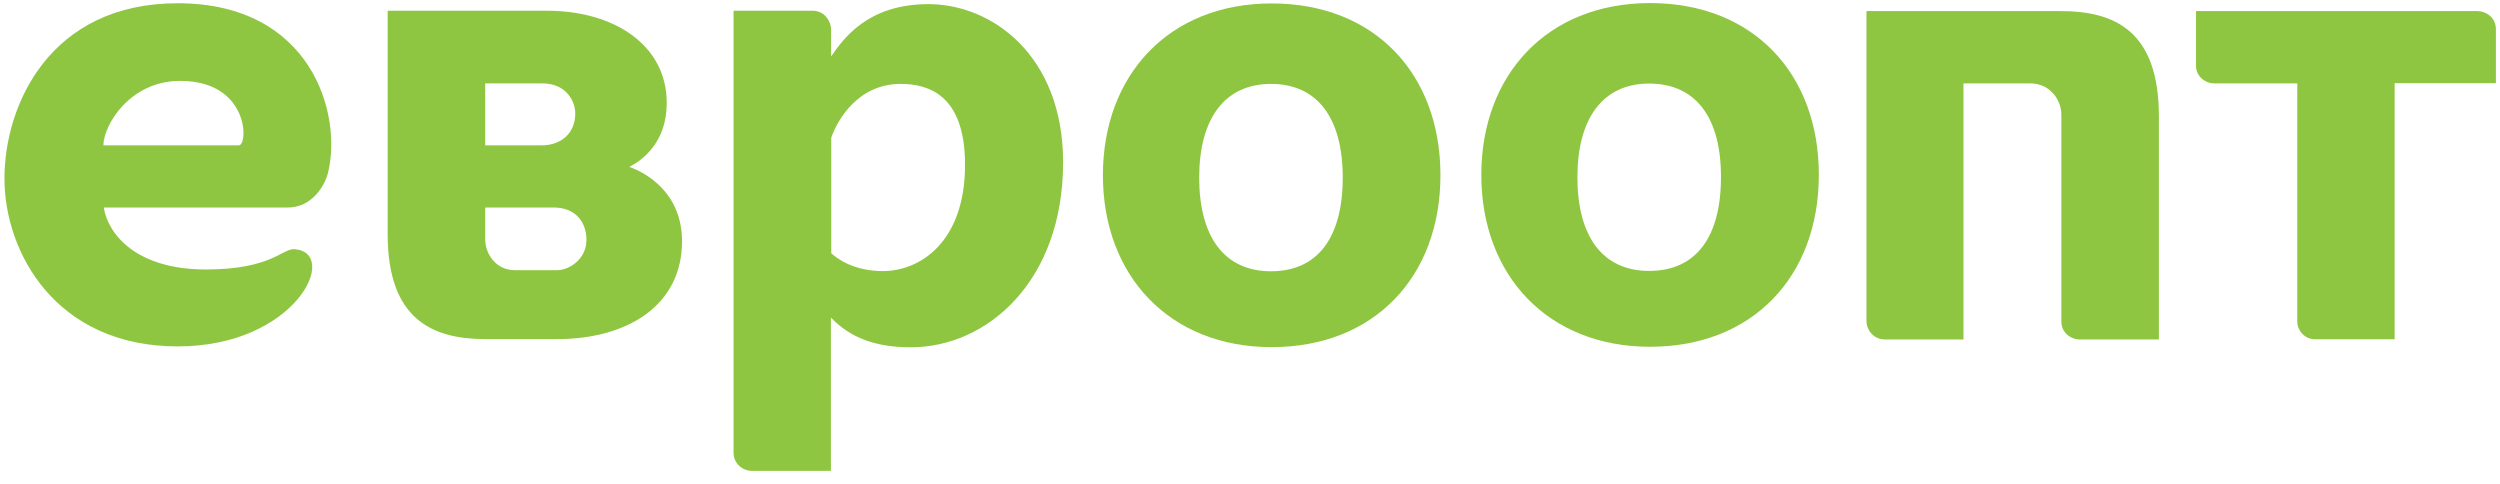
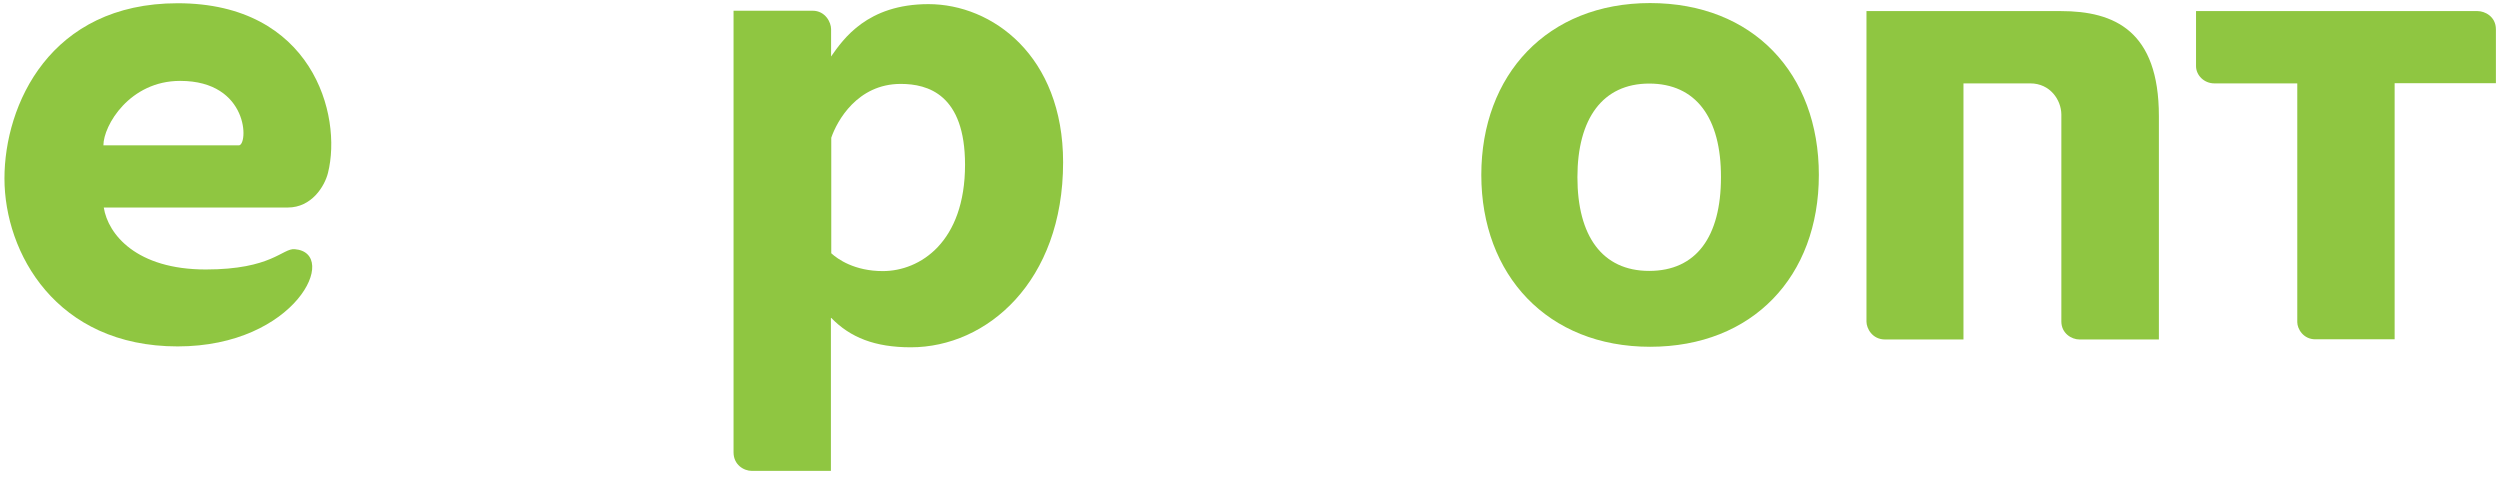
<svg xmlns="http://www.w3.org/2000/svg" width="124" height="24" viewBox="0 0 124 24" fill="none">
  <path d="M41.231 15.769C42.173 16.741 43.398 17.226 45.178 17.226C48.941 17.226 52.73 13.976 52.73 8.049C52.73 2.767 49.214 0.205 46.051 0.205C43.011 0.205 41.821 1.945 41.222 2.802V1.442C41.222 1.115 40.94 0.532 40.305 0.532C38.631 0.532 36.384 0.532 36.384 0.532V22.438C36.384 23.047 36.886 23.356 37.292 23.356H41.213V15.769H41.231ZM41.231 6.83C41.513 6.008 42.517 4.162 44.676 4.162C46.024 4.162 47.866 4.683 47.866 8.172C47.866 12.006 45.636 13.446 43.786 13.446C42.385 13.446 41.548 12.854 41.231 12.562V6.83Z" fill="#8FC641" />
-   <path d="M63.04 4.162C60.731 4.162 59.48 5.902 59.48 8.809C59.48 11.715 60.705 13.455 63.04 13.455C65.375 13.455 66.6 11.759 66.6 8.809C66.6 5.858 65.348 4.162 63.04 4.162ZM71.446 8.694C71.446 13.729 68.159 17.218 63.075 17.218C57.991 17.218 54.704 13.658 54.704 8.694C54.704 3.729 57.973 0.17 63.075 0.17C68.177 0.17 71.446 3.659 71.446 8.694Z" fill="#8FC641" />
  <path d="M81.8 4.145C79.491 4.145 78.24 5.885 78.24 8.791C78.24 11.697 79.465 13.437 81.8 13.437C84.135 13.437 85.36 11.741 85.36 8.791C85.369 5.841 84.117 4.145 81.8 4.145ZM90.215 8.676C90.215 13.711 86.928 17.2 81.844 17.2C76.76 17.2 73.473 13.64 73.473 8.676C73.473 3.712 76.742 0.152 81.844 0.152C86.946 0.152 90.215 3.641 90.215 8.676Z" fill="#8FC641" />
  <path d="M8.812 17.182C14.69 17.182 16.866 12.545 14.619 12.359C14.011 12.306 13.483 13.366 10.205 13.366C6.768 13.366 5.358 11.626 5.147 10.293H14.276C15.457 10.293 16.1 9.241 16.267 8.579C16.99 5.69 15.474 0.161 8.812 0.161C2.468 0.161 0.221 5.213 0.221 8.853C0.221 12.527 2.776 17.182 8.812 17.182ZM8.936 4.012C12.372 4.012 12.319 7.21 11.844 7.21H5.129C5.129 6.229 6.424 4.012 8.936 4.012Z" fill="#8FC641" />
-   <path d="M19.228 11.608V0.532H27.132C30.428 0.532 33.071 2.21 33.071 5.107C33.071 6.998 31.935 7.916 31.212 8.278C32.023 8.561 33.829 9.542 33.829 11.971C33.829 15.115 31.168 16.82 27.626 16.82H24.092C21.431 16.82 19.228 15.839 19.228 11.608ZM29.088 11.909C29.088 10.964 28.498 10.292 27.467 10.292H24.066V11.865C24.066 12.562 24.568 13.402 25.546 13.402H27.599C28.278 13.41 29.088 12.81 29.088 11.909ZM28.533 5.628C28.542 5.125 28.163 4.118 26.859 4.136H24.066V7.21H26.859C27.811 7.21 28.533 6.627 28.533 5.628Z" fill="#8FC641" />
  <path d="M113.945 15.981V4.136H109.83C109.319 4.136 108.923 3.729 108.923 3.279V0.55H122.889C123.242 0.55 123.797 0.815 123.797 1.459V4.127H118.774V16.829H114.853C114.245 16.838 113.945 16.308 113.945 15.981Z" fill="#8FC641" />
  <path d="M92.577 15.954V0.55H102.217C104.878 0.55 107.081 1.53 107.081 5.761V16.838H103.142C102.746 16.838 102.243 16.529 102.243 15.946V5.673C102.235 4.957 101.688 4.136 100.701 4.136H97.388V16.838H93.502C92.859 16.838 92.577 16.281 92.577 15.954Z" fill="#8FC641" />
</svg>